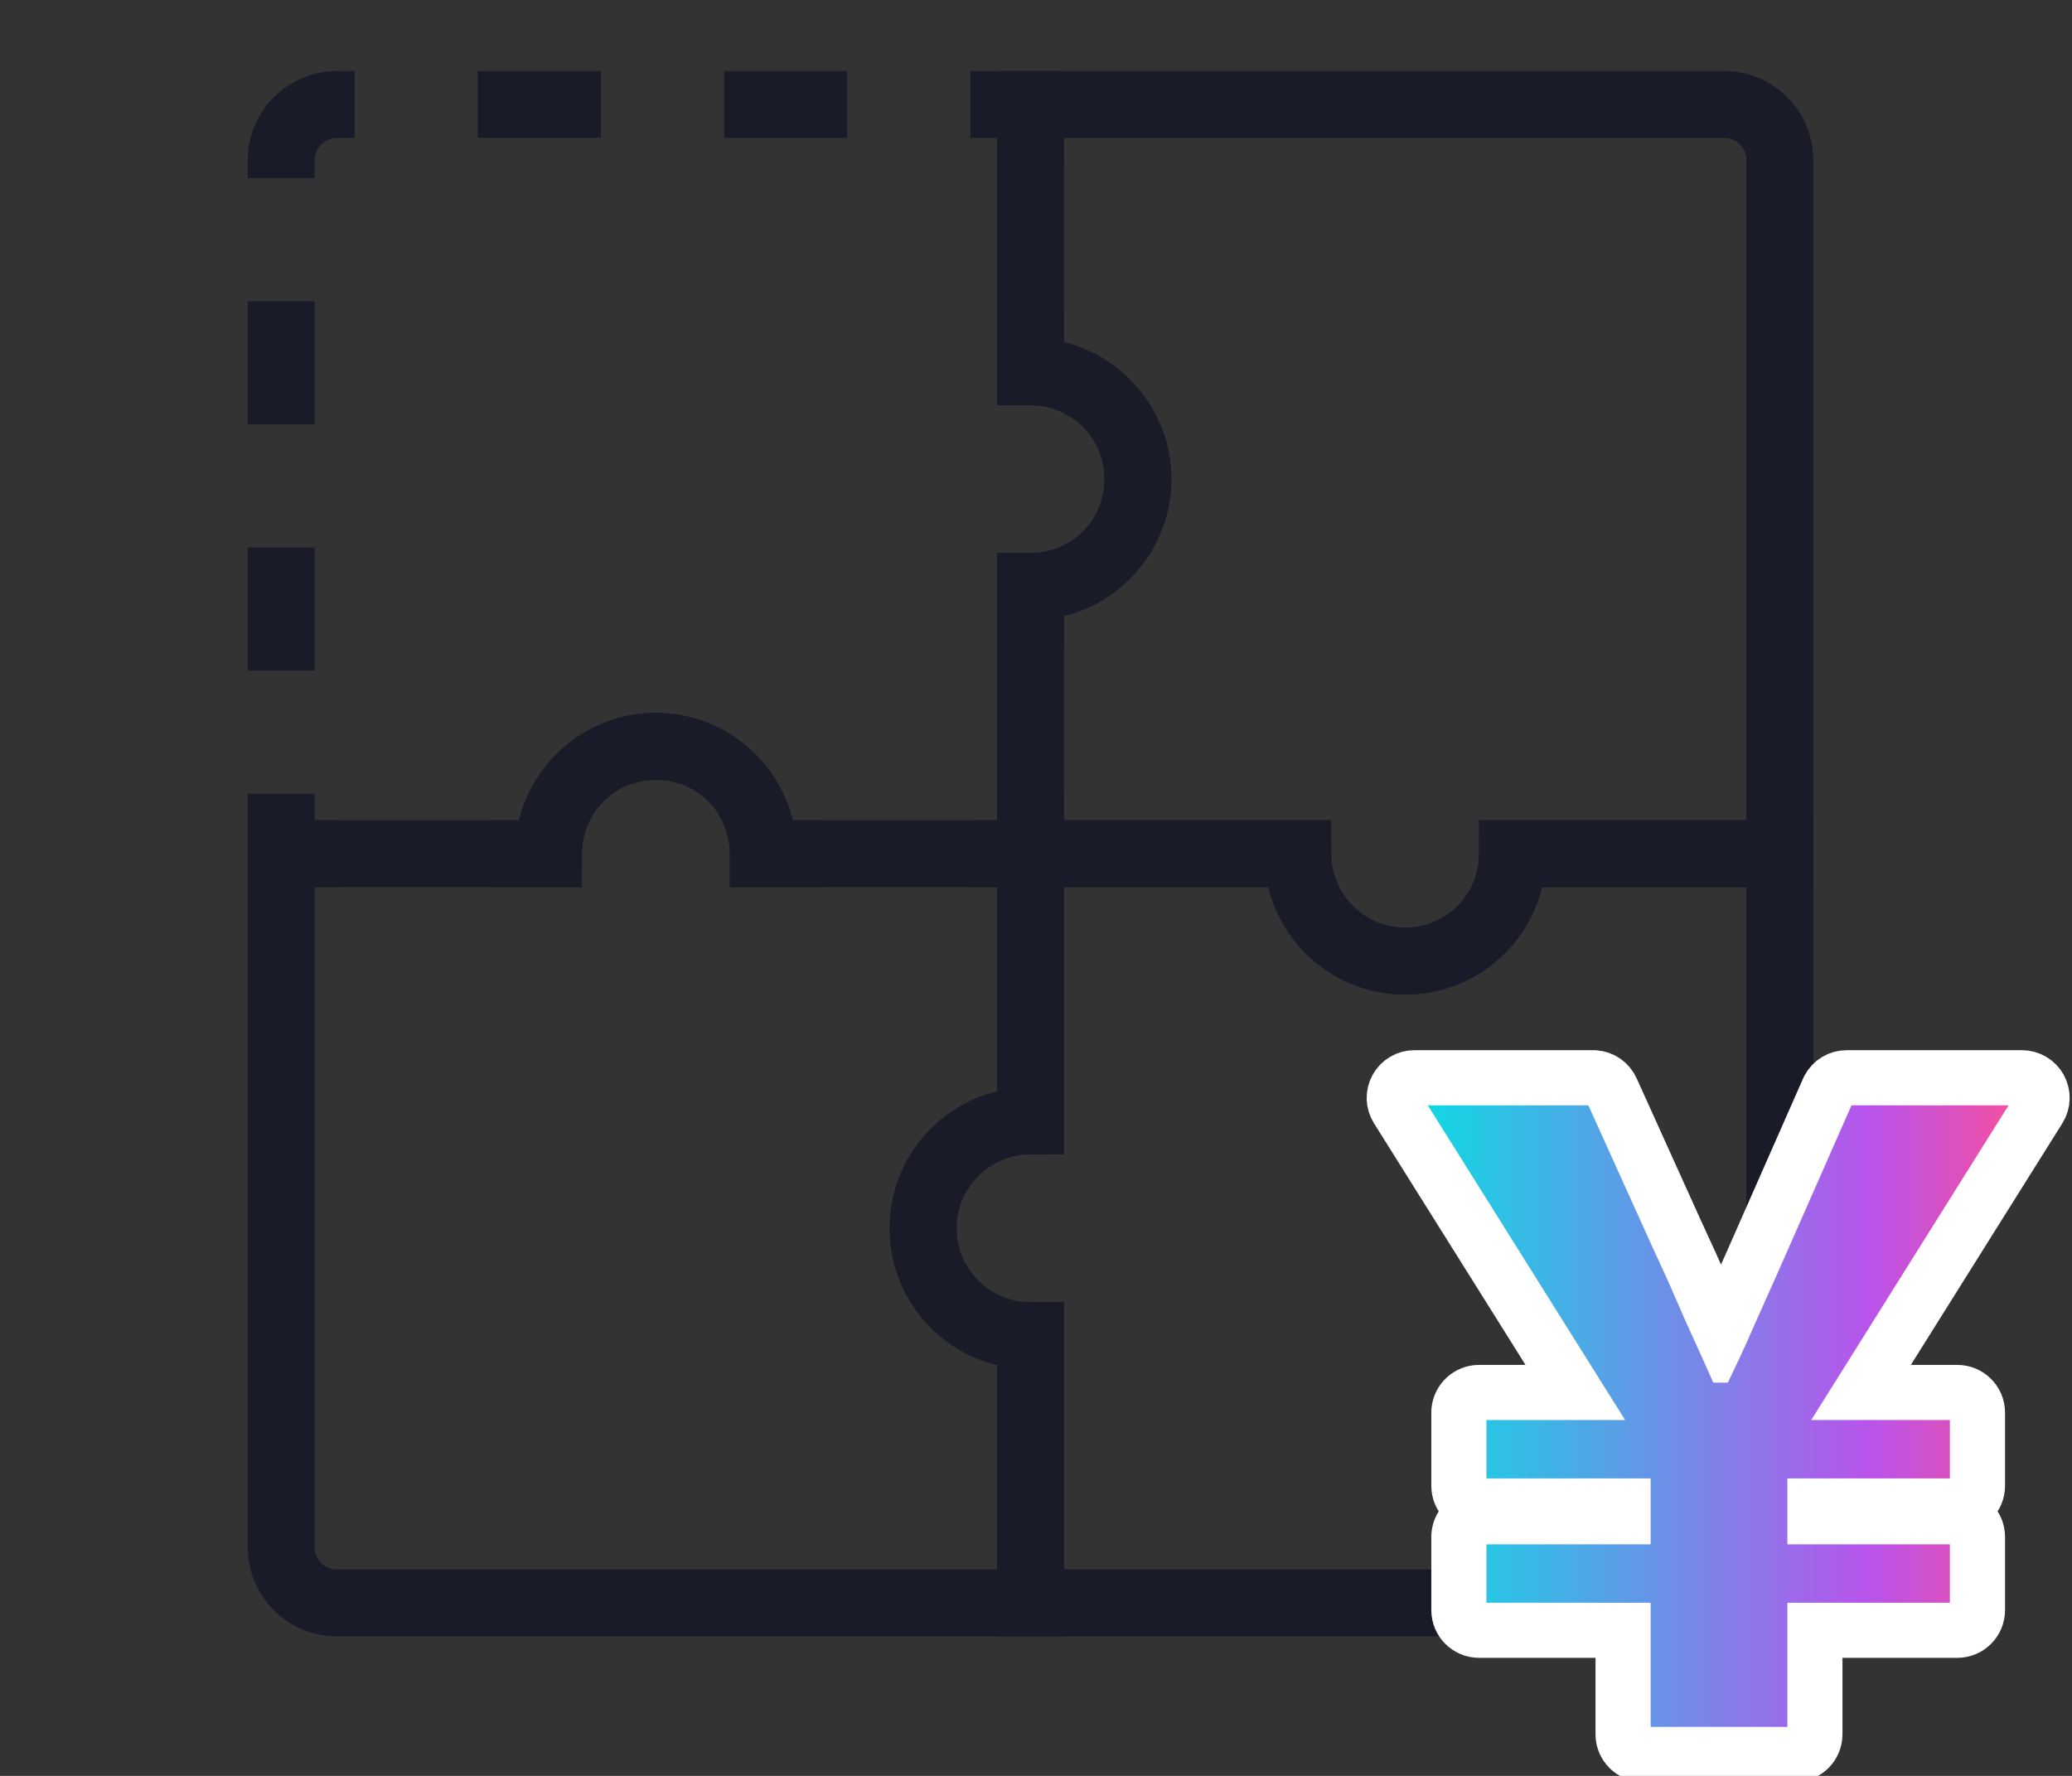
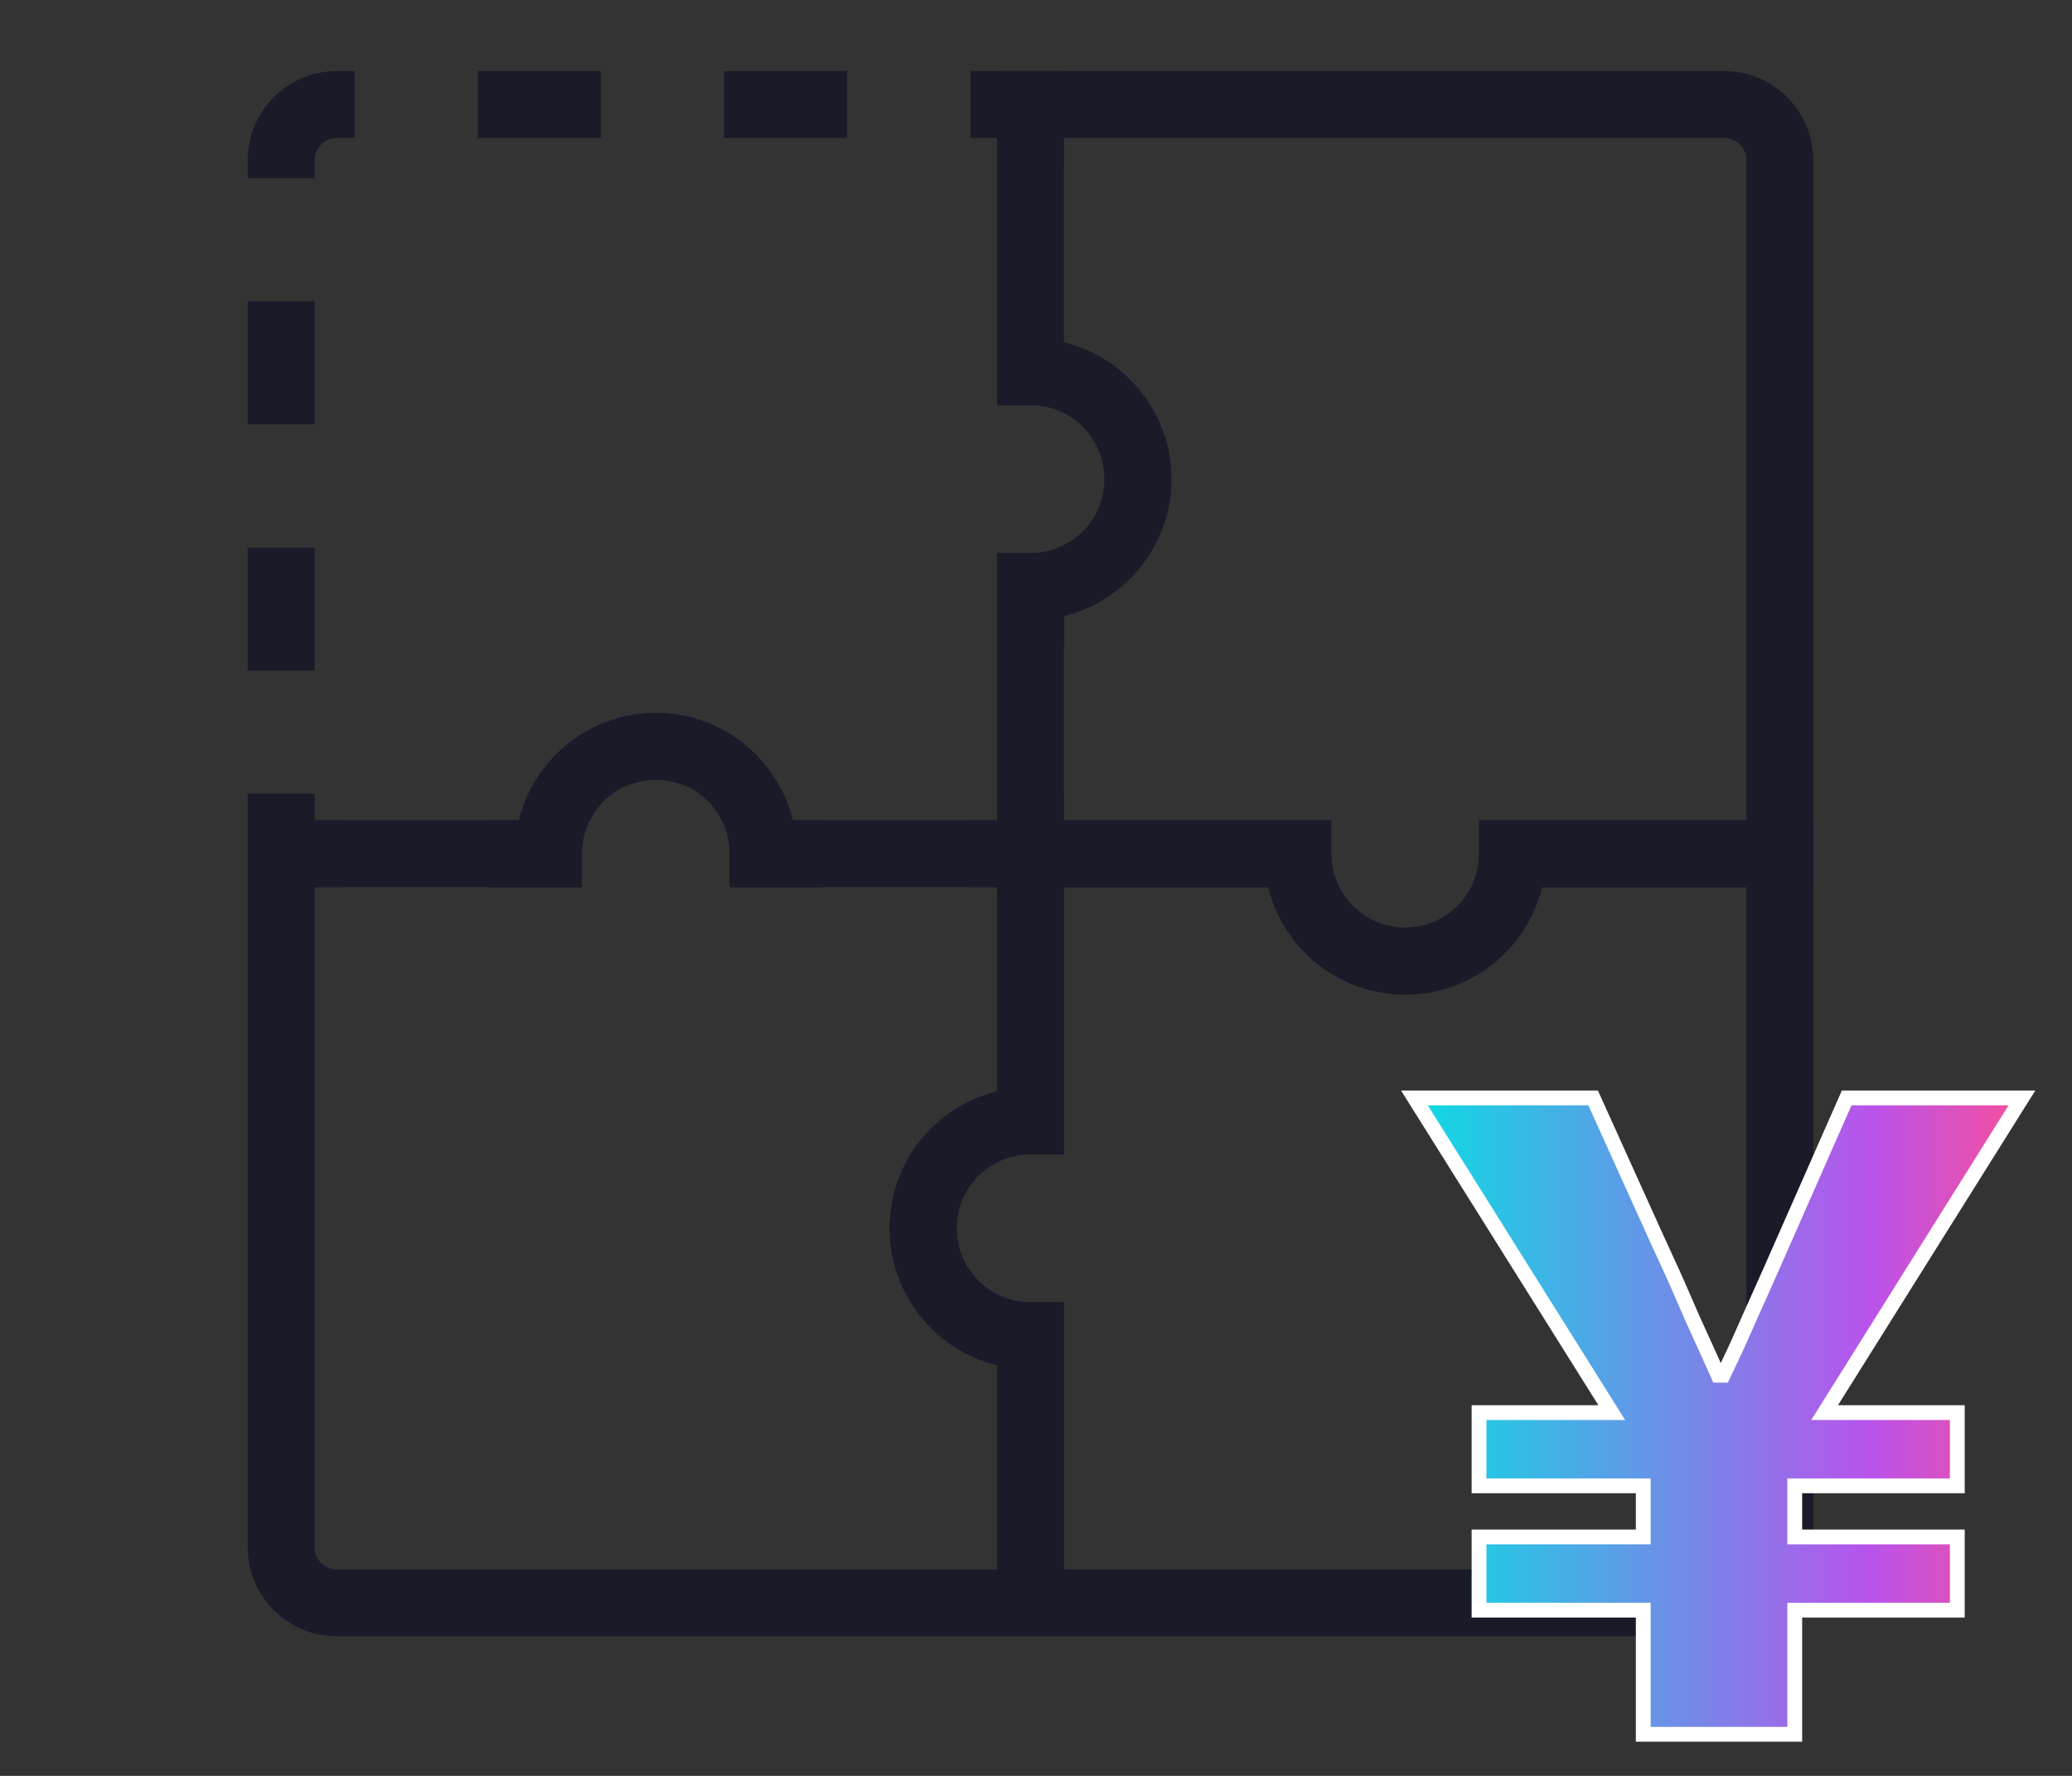
<svg xmlns="http://www.w3.org/2000/svg" width="140" height="120" viewBox="0 0 140 120" fill="none">
  <rect x="0" y="0" width="140" height="120" fill="#333333" stroke="none" />
  <g clip-path="url(#clip0_129_1148)">
    <path d="M120.259 57.683V104.553C120.259 106.626 118.573 108.312 116.499 108.312H69.629V90.254C65.627 90.254 62.372 87.009 62.372 82.997C62.372 78.986 65.618 75.74 69.629 75.74V57.683H87.687C87.687 61.685 90.932 64.94 94.944 64.94C98.956 64.94 102.201 61.694 102.201 57.683H120.259Z" stroke="#1A1B29" stroke-width="4.52" stroke-miterlimit="10" />
    <path d="M69.629 7.062H116.499C118.573 7.062 120.259 8.748 120.259 10.822V57.692H102.201C102.201 61.694 98.956 64.949 94.944 64.949C90.932 64.949 87.687 61.704 87.687 57.692H69.629V39.634C73.632 39.634 76.887 36.389 76.887 32.377C76.887 28.365 73.641 25.12 69.629 25.12V7.062Z" stroke="#1A1B29" stroke-width="4.52" stroke-miterlimit="10" />
    <path d="M69.629 108.312H22.759C20.686 108.312 19 106.626 19 104.553V57.683H37.057C37.057 53.68 40.303 50.426 44.315 50.426C48.326 50.426 51.572 53.671 51.572 57.683H69.629V75.74C65.627 75.74 62.372 78.986 62.372 82.998C62.372 87.009 65.618 90.255 69.629 90.255V108.312Z" stroke="#1A1B29" stroke-width="4.52" stroke-miterlimit="10" />
    <path d="M23.057 57.692H19V53.635" stroke="#1A1B29" stroke-width="4.52" stroke-miterlimit="10" />
    <path d="M19 45.314V10.822C19 8.748 20.686 7.062 22.759 7.062H61.416" stroke="#1A1B29" stroke-width="4.52" stroke-miterlimit="10" stroke-dasharray="8.32 8.32" />
    <path d="M65.572 7.062H69.629V11.119" stroke="#1A1B29" stroke-width="4.52" stroke-miterlimit="10" />
-     <path d="M69.629 21.062V25.119C71.045 25.119 72.361 25.525 73.479 26.228" stroke="#1A1B29" stroke-width="4.52" stroke-miterlimit="10" />
    <path d="M76.481 29.97C76.742 30.718 76.886 31.53 76.886 32.377C76.886 34.09 76.291 35.668 75.3 36.903" stroke="#1A1B29" stroke-width="4.52" stroke-miterlimit="10" stroke-dasharray="4.89 4.89" />
    <path d="M73.487 38.525C72.369 39.228 71.053 39.634 69.638 39.634V43.691" stroke="#1A1B29" stroke-width="4.52" stroke-miterlimit="10" />
    <path d="M69.629 53.635V57.692H65.572" stroke="#1A1B29" stroke-width="4.52" stroke-miterlimit="10" />
    <path d="M55.629 57.692H51.572C51.572 56.276 51.166 54.96 50.463 53.842" stroke="#1A1B29" stroke-width="4.52" stroke-miterlimit="10" />
    <path d="M46.722 50.849C45.974 50.588 45.162 50.444 44.315 50.444C42.602 50.444 41.033 51.039 39.789 52.031" stroke="#1A1B29" stroke-width="4.52" stroke-miterlimit="10" stroke-dasharray="4.89 4.89" />
    <path d="M38.166 53.842C37.463 54.96 37.057 56.276 37.057 57.692H33.001" stroke="#1A1B29" stroke-width="4.52" stroke-miterlimit="10" />
-     <path d="M107.643 72.575L107.761 72.579C108.347 72.622 108.867 72.982 109.112 73.523L113.472 83.167H113.473C114.203 84.739 114.789 86.034 115.218 87.036C115.604 87.937 115.958 88.731 116.278 89.426C116.611 88.669 116.988 87.817 117.409 86.887C117.847 85.909 118.394 84.683 119.043 83.199L119.045 83.195L123.3 73.537L123.352 73.43C123.63 72.906 124.177 72.575 124.776 72.575H136.618C137.204 72.575 137.745 72.894 138.029 73.407C138.313 73.92 138.295 74.547 137.984 75.044L126.197 93.842H132.25C133.141 93.842 133.863 94.564 133.863 95.454V100.4C133.863 101.291 133.141 102.013 132.25 102.013H122.879V102.24H132.25C133.141 102.24 133.863 102.962 133.863 103.853V108.799C133.863 109.689 133.141 110.411 132.25 110.411H122.879V117.188C122.879 118.078 122.158 118.8 121.267 118.8H111.031C110.14 118.8 109.417 118.078 109.417 117.188V110.411H99.935C99.045 110.411 98.323 109.689 98.323 108.799V103.853L98.331 103.688C98.413 102.875 99.1 102.24 99.935 102.24H109.417V102.013H99.935C99.045 102.013 98.323 101.291 98.323 100.4V95.454L98.331 95.289C98.413 94.476 99.1 93.842 99.935 93.842H105.989L94.202 75.044C93.89 74.547 93.873 73.92 94.157 73.407C94.441 72.894 94.981 72.575 95.568 72.575H107.643Z" fill="white" stroke="white" stroke-width="3.225" stroke-linejoin="round" />
    <path d="M112.01 83.846C112.738 85.413 113.317 86.692 113.737 87.672C114.157 88.652 114.539 89.51 114.884 90.257C115.23 91.003 115.631 91.899 116.088 92.926H116.433C116.928 91.89 117.357 90.985 117.703 90.191C118.048 89.408 118.44 88.521 118.878 87.551C119.317 86.571 119.868 85.339 120.521 83.846L124.776 74.188H136.618L123.283 95.454H132.25V100.4H121.267V103.853H132.25V108.799H121.267V117.188H111.031V108.799H99.935V103.853H111.031V100.4H99.935V95.454H108.903L95.568 74.188H107.643L112.01 83.846Z" fill="url(#paint0_linear_129_1148)" />
    <path d="M112.01 83.846C112.738 85.413 113.317 86.692 113.737 87.672C114.157 88.652 114.539 89.51 114.884 90.257C115.23 91.003 115.631 91.899 116.088 92.926H116.433C116.928 91.89 117.357 90.985 117.703 90.191C118.048 89.408 118.44 88.521 118.878 87.551C119.317 86.571 119.868 85.339 120.521 83.846L124.776 74.188H136.618L123.283 95.454H132.25V100.4H121.267V103.853H132.25V108.799H121.267V117.188H111.031V108.799H99.935V103.853H111.031V100.4H99.935V95.454H108.903L95.568 74.188H107.643L112.01 83.846Z" stroke="white" />
  </g>
  <defs>
    <linearGradient id="paint0_linear_129_1148" x1="95.568" y1="95.688" x2="136.608" y2="95.688" gradientUnits="userSpaceOnUse">
      <stop stop-color="#0DDBE3" />
      <stop offset="0.75" stop-color="#B953EB" />
      <stop offset="1" stop-color="#F64F9C" />
    </linearGradient>
    <clipPath id="clip0_129_1148">
      <rect width="140" height="120" fill="white" />
    </clipPath>
  </defs>
</svg>